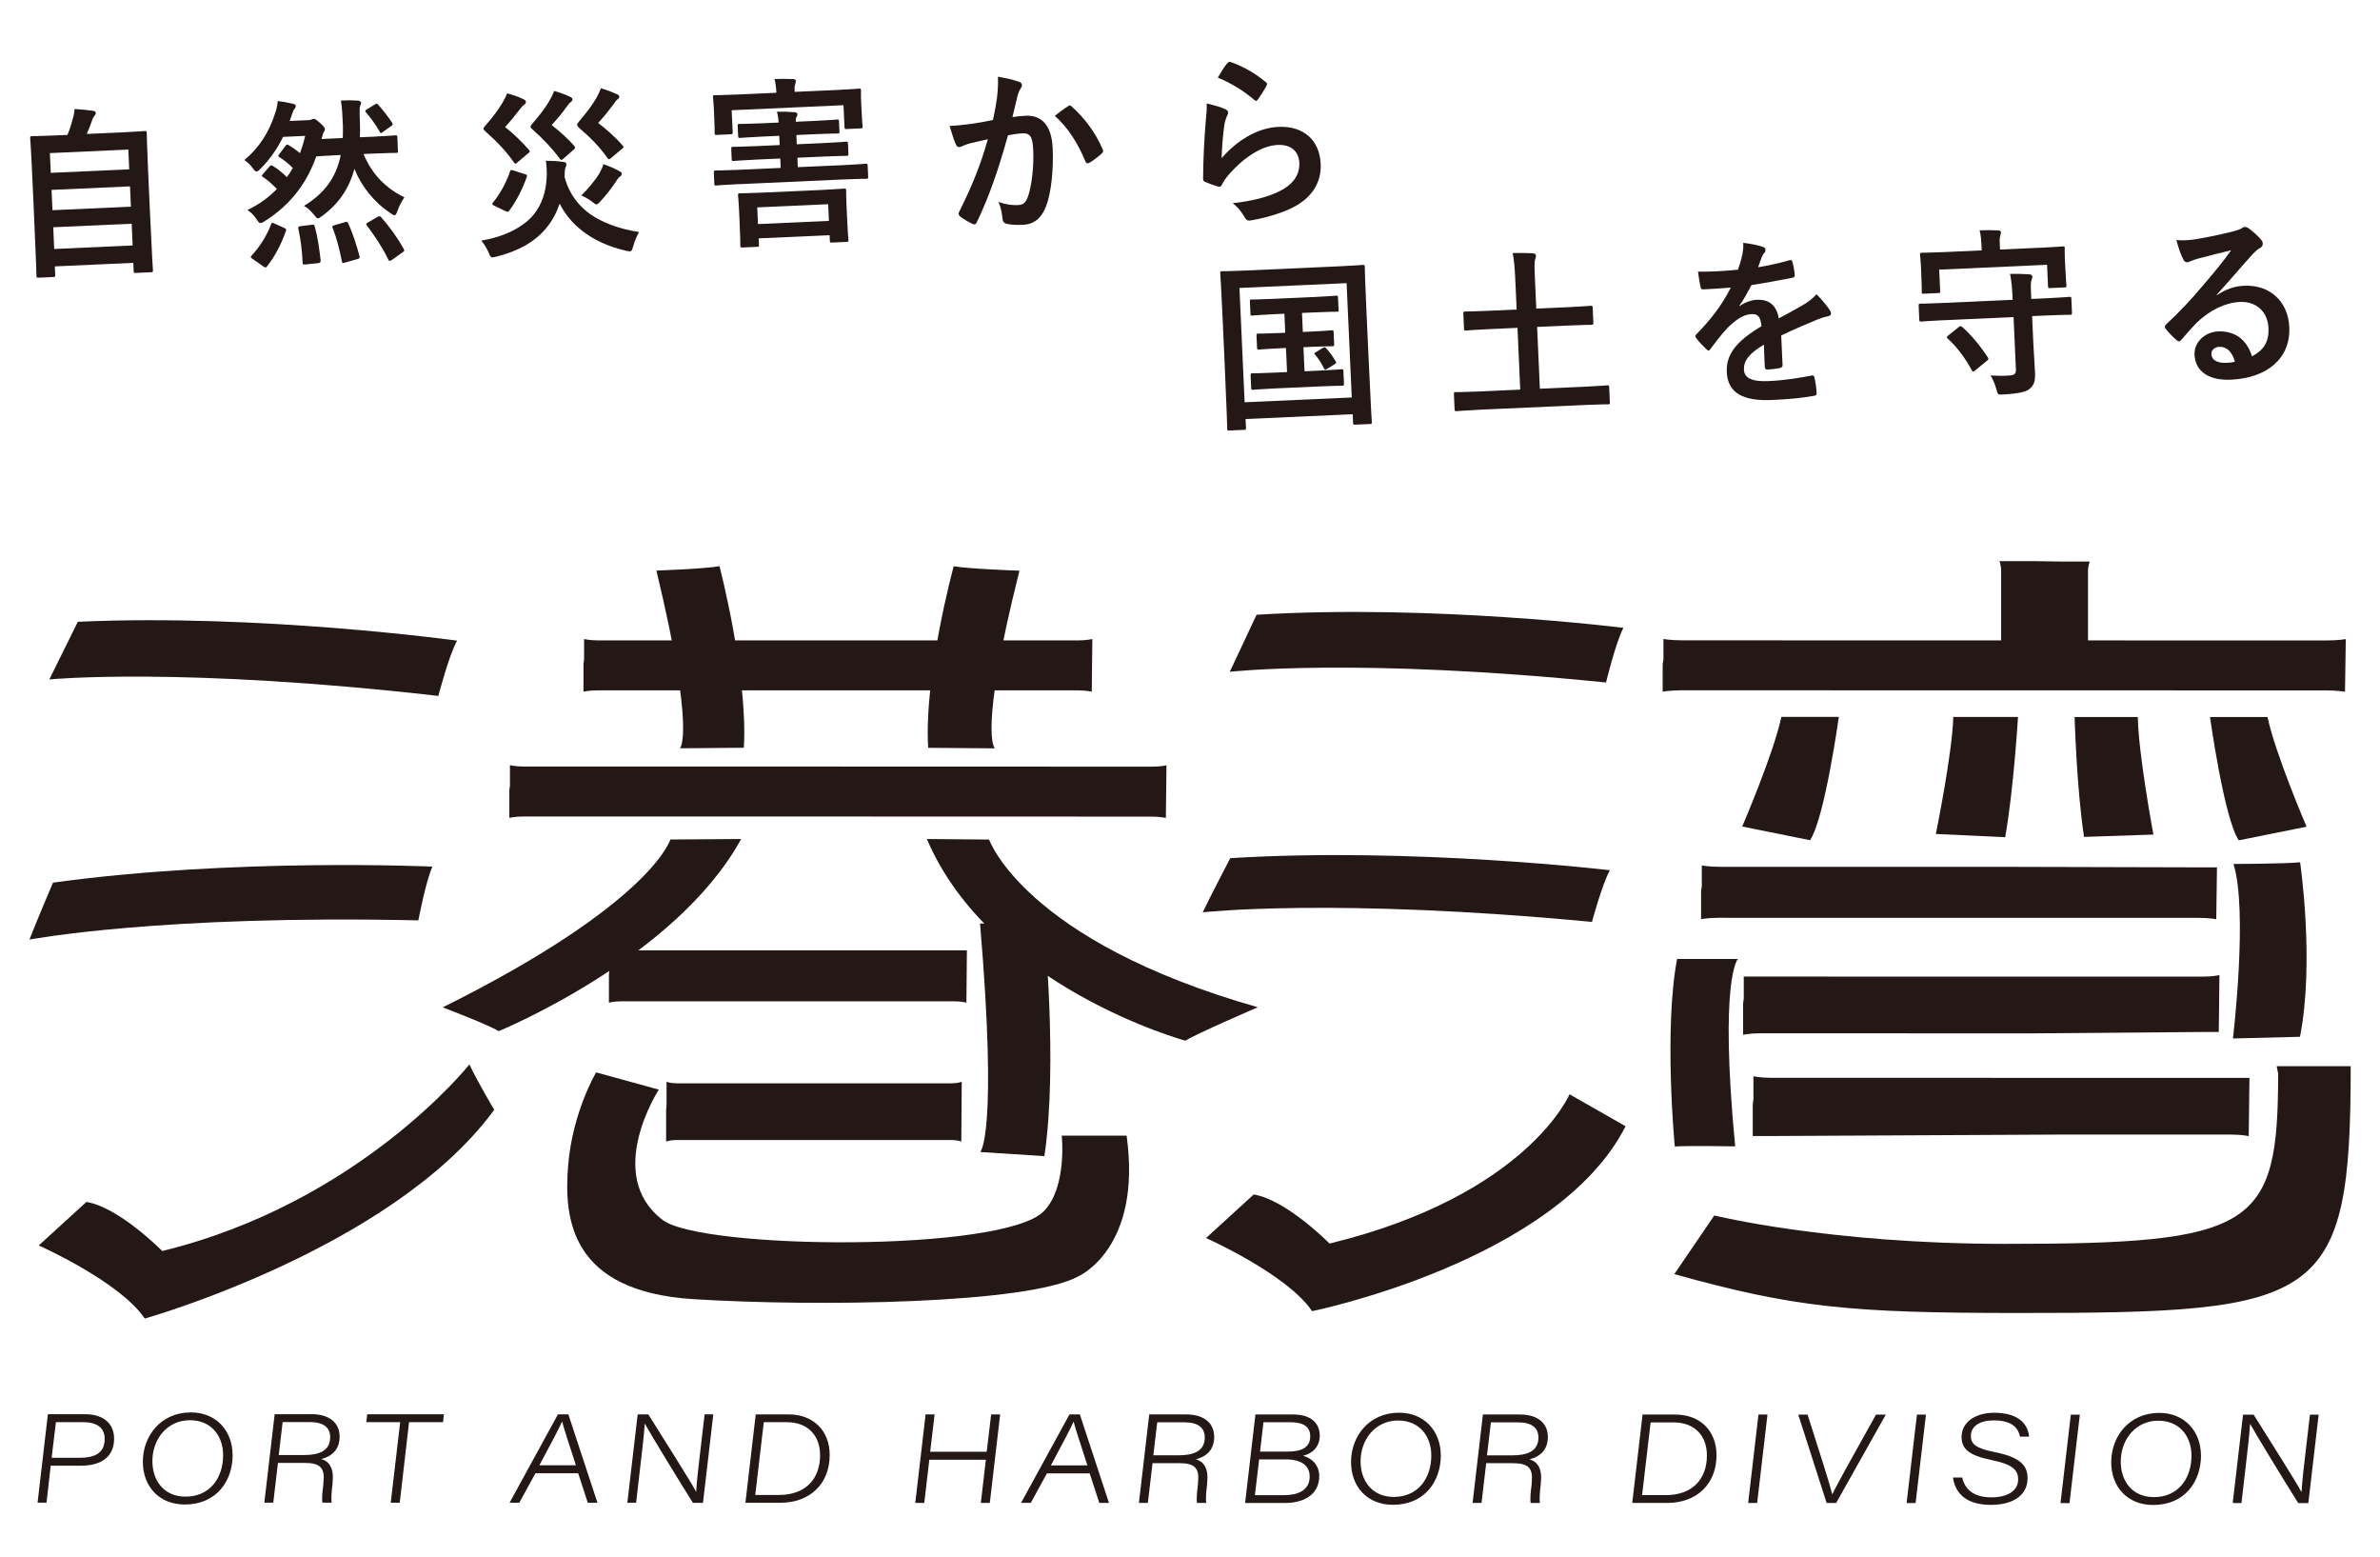
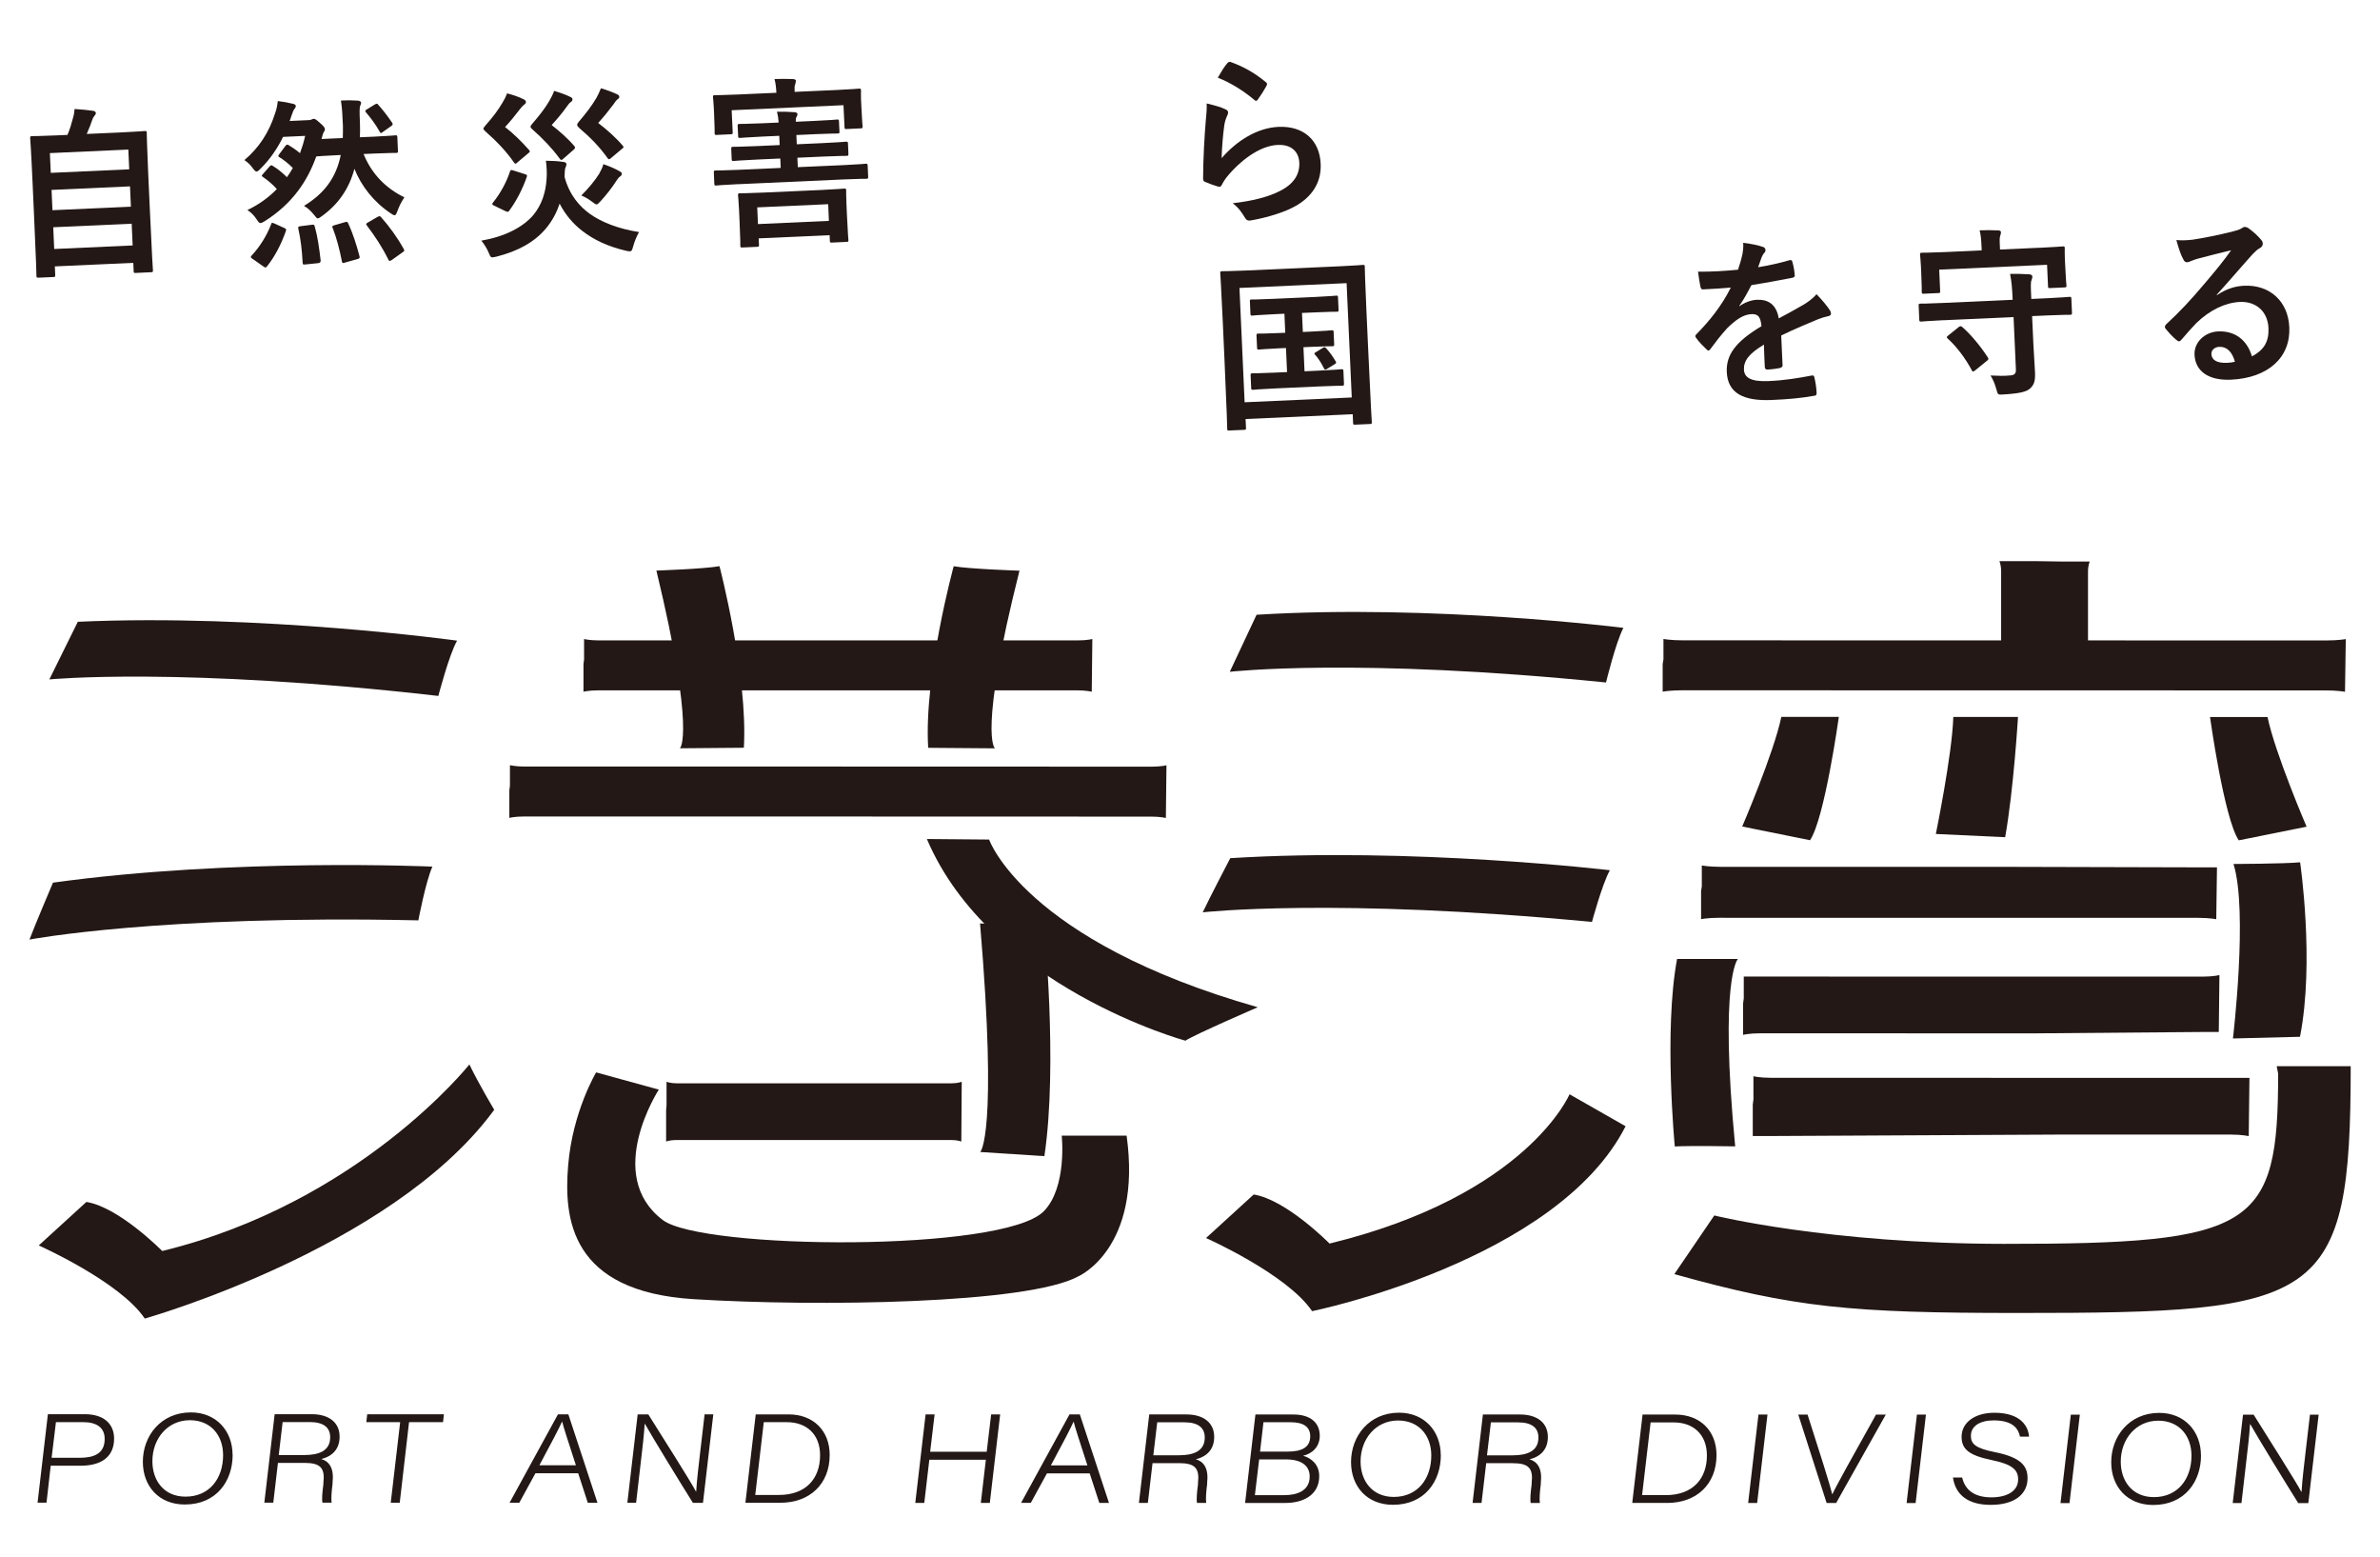
<svg xmlns="http://www.w3.org/2000/svg" id="_レイヤー_2" viewBox="0 0 396.52 259.35">
  <defs>
    <style>.cls-1{fill:none;}.cls-2{clip-path:url(#clippath);}.cls-3{fill:#231815;}</style>
    <clipPath id="clippath">
      <rect class="cls-1" x="1.06" y="4.35" width="393" height="255" />
    </clipPath>
  </defs>
  <g id="_枠">
    <g class="cls-2">
      <g>
        <path class="cls-3" d="M6.4,46.24c-.29,.01-.32-.02-.33-.32,0-.18-.02-1.78-.39-9.84l-.25-5.58c-.25-5.61-.39-7.27-.4-7.48-.01-.3,.01-.33,.3-.35,.2,0,1.22,0,4.03-.12l1.88-.08c.42-.99,.65-1.78,.94-2.89,.13-.4,.19-.86,.25-1.43,.99,.05,2.27,.2,3.12,.31,.26,.05,.42,.22,.42,.37,0,.18-.1,.31-.21,.43-.19,.25-.33,.47-.4,.74-.26,.74-.49,1.38-.91,2.31l5.65-.25c2.81-.13,3.82-.23,4.02-.24,.29-.01,.32,.02,.33,.32,0,.18,.03,1.87,.24,6.67l.29,6.37c.36,8.06,.49,9.66,.5,9.81,.01,.3-.01,.33-.3,.35l-2.58,.12c-.29,.01-.32-.02-.33-.32l-.06-1.36-13.07,.59,.06,1.42c.01,.3-.01,.33-.3,.35l-2.52,.11Zm2.06-17.45l13.07-.59-.15-3.29-13.07,.59,.15,3.29Zm13.35,5.63l-.15-3.38-13.07,.59,.15,3.38,13.07-.59Zm.29,6.46l-.16-3.62-13.07,.59,.16,3.62,13.07-.59Z" />
        <path class="cls-3" d="M60.57,25.65c1.4,3.42,3.77,5.73,6.8,7.22-.46,.69-.84,1.4-1.15,2.26-.18,.49-.29,.71-.46,.72-.17,0-.35-.1-.68-.33-2.81-1.87-4.91-4.56-6.03-7.41-.92,3.46-2.81,6.02-5.48,7.93-.31,.23-.48,.33-.62,.33-.17,0-.3-.17-.6-.55-.56-.7-1.07-1.16-1.7-1.53,3.42-2.09,5.36-4.72,6.12-8.47l-.52,.02c-2.55,.11-3.39,.21-3.56,.22-1.47,4.12-4,7.89-8.6,10.79-.34,.2-.54,.3-.71,.3-.2,0-.33-.17-.64-.64-.43-.65-.92-1.14-1.52-1.53,1.91-.9,3.54-2.09,4.9-3.49-.7-.79-1.49-1.45-2.3-2.01-.27-.17-.27-.2,0-.51l1.08-1.23c.25-.28,.31-.26,.58-.09,.81,.48,1.68,1.22,2.32,1.86,.36-.47,.68-1,.98-1.53-.73-.75-1.51-1.35-2.23-1.8-.24-.14-.24-.2-.02-.51l1.01-1.35c.22-.28,.28-.28,.55-.15,.6,.37,1.19,.76,1.89,1.34,.34-.92,.64-1.87,.86-2.88l-3.68,.17c-.96,1.95-2.16,3.7-3.71,5.25-.31,.32-.5,.51-.7,.52-.17,0-.36-.17-.63-.55-.43-.59-.89-1.02-1.4-1.36,2.38-2.01,4.09-4.54,5.13-7.85,.26-.71,.37-1.38,.43-1.98,.91,.11,1.72,.25,2.55,.46,.32,.08,.45,.19,.45,.37,0,.18-.05,.24-.18,.43-.17,.19-.3,.47-.48,1.02l-.36,1.04,3.07-.14c.2,0,.41-.02,.52-.08,.14-.07,.25-.13,.4-.14,.2,0,.38,.07,.99,.62,.66,.58,.88,.84,.89,1.08,0,.21-.04,.3-.18,.49-.14,.22-.26,.71-.38,1.17l3.54-.16c.03-.67,.03-1.36,.02-2.09-.08-1.81-.13-2.9-.33-4.16,1.04-.05,1.83-.05,2.88,.02,.29,.05,.47,.19,.48,.31,0,.18-.02,.3-.15,.55-.11,.22-.13,.88-.04,2.91,.04,.79,.01,1.57-.01,2.33l2.32-.1c2.55-.12,3.42-.21,3.59-.22,.29-.01,.32,.02,.33,.32l.1,2.29c.01,.27-.02,.3-.31,.32-.17,0-1.05-.01-3.6,.1l-1.8,.08Zm-18.46,17.5c-.39-.29-.39-.35-.2-.57,1.41-1.51,2.52-3.32,3.25-5.2,.1-.31,.13-.34,.57-.15l1.63,.74c.33,.14,.36,.22,.26,.53-.82,2.31-1.84,4.23-3.13,5.86-.11,.13-.17,.19-.25,.19-.09,0-.18-.05-.36-.17l-1.77-1.25Zm9.79-5.71c.38-.05,.43-.05,.54,.28,.48,1.7,.75,3.66,.98,5.64,.01,.3-.07,.43-.44,.47l-2.05,.21c-.43,.05-.49,.02-.51-.28-.09-1.93-.32-3.92-.72-5.68-.07-.3,.01-.36,.39-.41l1.82-.23Zm5.55-.43c.37-.11,.43-.08,.56,.19,.77,1.63,1.41,3.66,1.87,5.42,.1,.33,.05,.42-.33,.53l-2.06,.58c-.43,.14-.46,.11-.53-.22-.38-1.92-.87-3.86-1.53-5.53-.13-.26-.1-.36,.3-.47l1.72-.5Zm5.01-19.61c.28-.16,.37-.2,.55,.04,.73,.81,1.56,1.87,2.31,2.98,.16,.27,.16,.36-.15,.58l-1.38,.97c-.17,.13-.25,.19-.31,.19-.09,0-.15-.08-.24-.26-.66-1.18-1.47-2.26-2.23-3.14-.22-.26-.22-.35,.12-.55l1.33-.82Zm.44,18.73c.31-.17,.4-.17,.58,.03,1.38,1.54,2.74,3.42,3.78,5.3,.16,.29,.13,.36-.21,.58l-1.77,1.26c-.37,.23-.46,.2-.58-.06-.99-2.04-2.24-3.92-3.57-5.67-.18-.23-.19-.32,.18-.52l1.58-.92Z" />
        <path class="cls-3" d="M105.49,41.02c-.17,.64-.25,.83-.54,.84-.15,0-.41-.04-.64-.09-3.2-.76-5.43-1.87-7.32-3.33-1.47-1.14-2.76-2.6-3.75-4.52-.49,1.44-1.18,2.81-2.28,4.13-1.9,2.26-4.62,3.78-8.27,4.7-.29,.07-.52,.11-.63,.12-.26,.01-.38-.13-.55-.58-.39-.95-.86-1.66-1.32-2.21,3.86-.66,6.87-2.19,8.64-4.23,1.51-1.82,2.09-3.94,2.23-5.97,.1-.97,0-2.39-.11-3.11,1.02,.01,1.98,.06,2.94,.2,.32,.05,.47,.16,.48,.34,.01,.27-.12,.52-.2,.73-.08,.22-.08,.82-.11,1.43,.83,3.08,2.54,4.94,4.23,6.16,1.92,1.36,4.7,2.48,8.18,3.02-.43,.77-.77,1.61-.97,2.37Zm-19.35-13.89c-.25,.19-.37,.17-.53-.1-1.21-1.76-2.89-3.53-4.7-5.11-.24-.23-.36-.35-.37-.47,0-.12,.1-.28,.32-.53,1.24-1.39,2.15-2.61,2.82-3.76,.33-.53,.59-1.03,.8-1.61,.91,.23,1.97,.58,2.77,.99,.27,.14,.36,.26,.37,.44,0,.18-.07,.31-.27,.44-.22,.16-.39,.32-.75,.79-.77,1-1.51,1.94-2.45,2.95,1.41,1.09,2.81,2.47,4.01,3.84,.18,.23,.16,.29-.21,.58l-1.82,1.53Zm-3.8,7.13c-.38-.16-.39-.31-.2-.53,1.18-1.45,2.23-3.34,2.82-5.15,.1-.31,.19-.31,.6-.18l1.91,.61c.35,.1,.39,.19,.28,.5-.72,2.03-1.71,3.95-2.88,5.54-.11,.16-.16,.22-.28,.23-.09,0-.21-.05-.41-.13l-1.84-.89Zm11.47-7.77c-.28,.22-.37,.2-.56-.07-1.27-1.73-2.79-3.32-4.49-4.82-.24-.2-.37-.35-.37-.47,0-.15,.1-.31,.32-.56,.99-1.13,2.07-2.48,2.79-3.73,.32-.56,.59-1.05,.82-1.7,.88,.26,1.86,.58,2.69,1,.27,.11,.36,.23,.37,.41,0,.21-.1,.31-.27,.44-.23,.16-.39,.35-.72,.82-.71,1-1.56,2.01-2.48,3.02,1.32,1.03,2.68,2.21,3.82,3.55q.21,.23-.15,.55l-1.79,1.56Zm7.95-.12c-.28,.22-.37,.2-.56-.07-1.36-1.9-2.85-3.41-4.67-4.96-.24-.23-.37-.38-.37-.53,0-.18,.1-.34,.32-.59,1.05-1.23,2.06-2.51,2.87-3.88,.24-.43,.53-1.02,.77-1.64,.97,.29,1.86,.61,2.69,1,.24,.11,.36,.23,.37,.41,0,.18-.1,.31-.3,.44-.22,.16-.36,.38-.69,.85-.82,1.1-1.56,2.01-2.53,3.08,1.41,1.08,2.96,2.44,4.09,3.78,.22,.26,.19,.29-.18,.58l-1.82,1.53Zm-1.89,2.48c.27-.5,.48-.87,.66-1.51,.92,.32,1.83,.7,2.49,1.07,.48,.25,.57,.34,.58,.52,0,.21-.13,.37-.33,.5-.2,.13-.33,.32-.52,.6-.73,1.15-1.72,2.44-2.72,3.51-.3,.32-.47,.5-.64,.51-.17,0-.36-.17-.75-.45-.6-.46-1.23-.82-1.79-1.04,1.17-1.14,2.35-2.59,3.03-3.7Z" />
        <path class="cls-3" d="M139.33,14.99c2.67-.12,3.62-.22,3.79-.23,.29-.01,.32,.02,.33,.35,0,.18-.03,.7,0,1.45l.06,1.24c.12,2.57,.19,3.05,.2,3.23,.01,.3-.01,.33-.3,.35l-2.38,.11c-.29,.01-.32-.02-.33-.32l-.17-3.65-18.63,.84,.17,3.65c.01,.3-.01,.33-.3,.35l-2.38,.11c-.29,.01-.32-.02-.33-.32,0-.21,.03-.67-.09-3.23l-.05-1.03c-.04-.97-.12-1.48-.13-1.66-.02-.33,.01-.36,.3-.38,.2,0,1.13,0,3.8-.11l6.46-.29c-.04-.88-.13-1.6-.31-2.29,1.01-.04,2.09-.03,3.11,.01,.29,.02,.44,.13,.45,.28,0,.21-.07,.37-.12,.61-.11,.22-.12,.58-.09,1.24l6.93-.31Zm-16.34,15.68c-2.58,.12-3.48,.22-3.65,.23-.29,.01-.32-.02-.33-.32l-.08-1.81c-.01-.33,.01-.36,.3-.38,.17,0,1.07,.01,3.65-.1l7.19-.32-.07-1.57-3.77,.17c-2.84,.13-3.82,.23-4,.24-.29,.01-.32-.02-.33-.35l-.07-1.63c-.01-.33,.01-.36,.3-.38,.17,0,1.16,0,4-.12l3.77-.17-.07-1.54-2.67,.12c-2.72,.12-3.65,.23-3.82,.23-.32,.01-.35-.01-.36-.29l-.08-1.69c-.01-.3,.01-.33,.33-.35,.17,0,1.1,0,3.83-.11l2.67-.12c-.06-.69-.11-1.14-.29-1.8,1.07-.02,1.95,0,2.97,.08,.29,.02,.44,.16,.45,.31,0,.15-.02,.24-.13,.43-.14,.22-.16,.4-.14,.85l3.07-.14c2.7-.12,3.62-.22,3.79-.23,.29-.01,.32,.01,.33,.32l.08,1.69c.01,.27-.02,.3-.31,.32-.17,0-1.1-.01-3.8,.11l-3.07,.14,.07,1.54,4.23-.19c2.81-.13,3.79-.23,3.97-.24,.29-.01,.32,.02,.33,.35l.07,1.63c.01,.33-.01,.36-.3,.38-.17,0-1.16,0-3.97,.12l-4.23,.19,.07,1.57,7.65-.34c2.58-.12,3.48-.22,3.65-.23,.29-.01,.32,.02,.34,.35l.08,1.81c.01,.3-.01,.33-.3,.35-.17,0-1.08-.01-3.65,.1l-17.7,.8Zm.68,10.55c-.29,.01-.32-.02-.33-.32,0-.18,.02-.79-.13-4.14l-.08-1.78c-.07-1.57-.16-2.23-.17-2.41-.01-.33,.01-.36,.3-.38,.2,0,1.19,0,4-.12l9.39-.42c2.78-.13,3.79-.23,3.97-.24,.32-.01,.35,.01,.36,.35,0,.18-.02,.85,.04,2.12l.09,2.02c.15,3.29,.23,3.89,.24,4.07,.01,.27-.01,.3-.33,.32l-2.43,.11c-.29,.01-.32-.02-.33-.29l-.04-.94-11.82,.53,.05,1.06c.01,.3-.01,.33-.33,.35l-2.43,.11Zm2.61-3.9l11.82-.53-.12-2.78-11.82,.53,.12,2.78Z" />
-         <path class="cls-3" d="M166.12,16.14c.1-.91,.2-2.1,.14-3.36,1.52,.26,2.34,.44,3.52,.84,.29,.08,.48,.31,.49,.58,0,.15-.05,.3-.18,.46-.27,.41-.4,.74-.53,1.17-.32,1.26-.56,2.38-.88,3.67,.78-.13,1.65-.2,2.25-.22,2.72-.12,4.29,1.74,4.45,5.39,.16,3.56-.24,7.54-1.13,9.76-.75,1.97-2.1,2.94-3.78,3.01-1.39,.06-2.24-.02-2.88-.2-.35-.1-.54-.37-.56-.82-.13-.96-.23-1.8-.68-2.78,1.33,.45,2.32,.56,3.22,.52,.96-.04,1.38-.42,1.78-1.68,.53-1.72,.92-4.61,.79-7.54-.1-2.14-.5-2.79-1.78-2.73-.7,.03-1.59,.16-2.42,.32-1.65,5.88-3.11,10.12-5.18,14.45-.16,.4-.38,.47-.74,.31-.53-.25-1.7-.92-2.06-1.24-.15-.14-.24-.26-.25-.44,0-.09,.02-.21,.1-.34,2.13-4.3,3.49-7.57,4.77-12.07-1.12,.23-2.04,.46-2.82,.64-.75,.19-1.2,.39-1.57,.56-.4,.17-.75,.12-.94-.35-.29-.68-.66-1.75-1.04-3.07,1.28-.06,2.55-.21,3.82-.38,1.21-.18,2.28-.37,3.4-.61,.39-1.74,.54-2.81,.7-3.84Zm11.89,1.49c.2-.13,.34-.08,.56,.13,2.06,1.84,3.94,4.27,5.14,7.12,.13,.27,.11,.42-.09,.61-.47,.51-1.54,1.28-2.1,1.61-.28,.16-.57,.15-.68-.21-1.3-3.12-2.92-5.64-5.1-7.6,.7-.54,1.51-1.19,2.28-1.64Z" />
        <path class="cls-3" d="M204.12,18.18c.33,.14,.48,.31,.49,.55,0,.15-.04,.3-.12,.46-.24,.5-.42,1.05-.51,1.63-.22,1.55-.41,3.8-.45,5.52,2.54-2.93,5.93-5.04,9.46-5.21,4.23-.19,6.87,2.26,7.04,6.16,.15,3.29-1.64,5.55-4.07,6.96-1.89,1.11-4.85,1.97-7.32,2.42-.63,.12-.9,.1-1.18-.34-.6-1-1.16-1.79-2.09-2.48,3.24-.36,5.99-1.06,7.89-2.05,2.3-1.16,3.3-2.78,3.21-4.71-.07-1.63-1.13-3.07-3.62-2.95-2.55,.12-5.54,1.97-8.14,4.96-.5,.57-.85,1.1-1.17,1.72-.16,.31-.28,.32-.66,.24-.68-.21-1.38-.45-2.01-.73-.29-.11-.41-.16-.43-.58,.02-3.51,.23-7.09,.46-9.79,.08-.91,.18-1.7,.14-2.73,1.14,.28,2.38,.59,3.06,.95Zm.38-7.67c.14-.16,.31-.26,.54-.18,2.18,.78,4.03,1.84,5.84,3.34,.15,.11,.21,.2,.22,.32,0,.09-.05,.21-.13,.37-.35,.65-.92,1.55-1.38,2.18-.11,.16-.22,.25-.31,.25-.12,0-.21-.05-.36-.2-1.69-1.41-3.69-2.71-6.03-3.66,.65-1.12,1.16-1.93,1.61-2.43Z" />
        <path class="cls-3" d="M204.79,71.71c-.29,.01-.32-.02-.33-.32,0-.21-.04-2.24-.46-11.59l-.27-6.01c-.27-5.98-.42-8.09-.43-8.27-.01-.3,.01-.33,.3-.35,.2,0,1.16,0,3.86-.11l15.74-.71c2.69-.12,3.65-.22,3.85-.23,.29-.01,.32,.02,.33,.32,0,.18,.04,2.29,.27,7.25l.32,7c.42,9.36,.57,11.41,.58,11.59,.01,.3-.01,.33-.3,.34l-2.49,.11c-.29,.01-.32-.02-.33-.32l-.06-1.42-17.85,.8,.07,1.45c.01,.3-.01,.33-.3,.35l-2.46,.11Zm2.57-4.71l17.85-.8-.86-19.04-17.85,.8,.86,19.04Zm11.2-11.78c2.32-.1,3.13-.2,3.3-.21,.29-.01,.32,.02,.33,.32l.09,1.99c.01,.3-.01,.33-.3,.35-.17,0-.99-.01-3.31,.09l-1.51,.07,.18,4.01,2.38-.11c2.7-.12,3.56-.22,3.74-.23,.32-.01,.35,.01,.36,.32l.09,2.08c.01,.3-.01,.33-.33,.35-.17,0-1.05-.01-3.74,.11l-7.3,.33c-2.69,.12-3.56,.22-3.73,.23-.32,.01-.35-.01-.36-.32l-.09-2.08c-.01-.3,.01-.33,.33-.35,.17,0,1.05,.01,3.74-.11l2-.09-.18-4.01-1.13,.05c-2.38,.11-3.19,.2-3.36,.21-.29,.01-.32-.02-.33-.32l-.09-1.99c-.01-.3,.01-.33,.3-.35,.17,0,.99,.02,3.36-.09l1.13-.05-.14-3.17-1.68,.08c-2.61,.12-3.5,.22-3.68,.23-.26,.01-.29-.02-.3-.32l-.09-2.02c-.01-.3,.01-.33,.27-.34,.17,0,1.08,.01,3.68-.11l6.72-.3c2.64-.12,3.53-.22,3.71-.23,.26-.01,.29,.02,.3,.32l.09,2.02c.01,.3-.01,.33-.27,.34-.17,0-1.08-.01-3.71,.11l-2.11,.09,.14,3.17,1.51-.07Zm1.86,2.7c.28-.16,.34-.11,.59,.16,.55,.61,.98,1.19,1.52,2.11,.13,.24,.13,.3-.21,.49l-1.21,.75c-.37,.23-.43,.14-.59-.19-.32-.68-.92-1.62-1.43-2.17-.21-.23-.1-.27,.21-.46l1.13-.69Z" />
-         <path class="cls-3" d="M246.27,68.26c-2.58,.12-3.45,.22-3.62,.22-.26,.01-.29-.02-.31-.32l-.11-2.5c-.01-.3,.01-.33,.27-.35,.17,0,1.05,.01,3.62-.1l7.16-.32-.46-10.29-4.61,.21c-2.84,.13-3.79,.23-3.97,.24-.29,.01-.32-.02-.33-.32l-.11-2.5c-.01-.3,.01-.33,.3-.35,.17,0,1.13,0,3.97-.12l4.61-.21-.21-4.68c-.09-2.05-.18-3.38-.45-4.73,1.07-.02,2.38-.02,3.4,.06,.26,.02,.47,.13,.48,.34,.01,.24-.07,.46-.14,.67-.13,.37-.13,1.03-.02,3.45l.21,4.74,5.1-.23c2.81-.13,3.76-.23,3.94-.24,.32-.01,.35,.01,.36,.32l.11,2.5c.01,.3-.01,.33-.33,.35-.17,0-1.13,0-3.94,.12l-5.1,.23,.46,10.29,7.62-.34c2.58-.12,3.45-.22,3.62-.22,.26-.01,.29,.02,.31,.32l.11,2.5c.01,.3-.01,.33-.27,.34-.17,0-1.05-.01-3.62,.1l-18.05,.81Z" />
        <path class="cls-3" d="M297,60.74c.01,.33-.15,.49-.53,.57-.37,.08-1.24,.21-2.05,.24-.26,.01-.38-.17-.4-.47-.05-1.09-.12-2.6-.14-3.68-2.52,1.5-3.39,2.72-3.33,4.17,.06,1.27,1.08,2.04,4.12,1.9,2.67-.12,4.97-.5,7.19-.93,.26-.04,.38,.04,.42,.31,.18,.69,.34,1.74,.37,2.46,.04,.36-.06,.58-.29,.59-2.48,.44-4.36,.59-7.17,.72-4.75,.21-7.34-1.15-7.5-4.65-.13-2.9,1.51-5.09,5.78-7.64-.16-1.54-.53-2.12-1.83-2-1.36,.12-2.62,1.09-3.9,2.35-1.19,1.33-1.87,2.23-2.75,3.42-.14,.19-.22,.28-.34,.29-.09,0-.21-.08-.33-.2-.42-.4-1.34-1.3-1.74-1.92-.09-.12-.13-.21-.13-.27,0-.12,.05-.21,.19-.34,2.14-2.18,4.17-4.66,5.72-7.76-1.36,.12-2.92,.22-4.63,.3-.26,.01-.35-.14-.43-.46-.11-.48-.28-1.59-.4-2.49,2.21,.02,4.47-.11,6.66-.33,.28-.83,.51-1.56,.75-2.63,.09-.52,.16-1.04,.12-1.85,1.28,.15,2.58,.43,3.34,.7,.24,.08,.36,.29,.37,.5,0,.15-.04,.33-.18,.46-.17,.16-.33,.44-.46,.75-.15,.43-.28,.83-.59,1.66,1.76-.29,3.51-.67,5.23-1.17,.31-.08,.41,.01,.48,.28,.17,.6,.32,1.29,.39,2.16,.04,.3-.07,.43-.47,.5-2.16,.43-4.63,.87-6.74,1.21-.62,1.15-1.2,2.29-2.02,3.45l.03,.06c.9-.68,2.07-1.03,2.86-1.07,1.91-.09,3.29,.76,3.68,3.1,1.11-.59,2.72-1.45,4.16-2.3,.54-.33,1.44-.91,2.13-1.73,1,1.01,1.81,2.04,2.15,2.56,.19,.26,.25,.47,.26,.65,.01,.24-.13,.37-.42,.44-.6,.12-1.18,.3-1.75,.53-1.85,.78-3.71,1.53-6.12,2.7l.22,4.86Z" />
        <path class="cls-3" d="M323.78,53.33c-2.61,.12-3.5,.22-3.68,.23-.29,.01-.32-.02-.34-.35l-.1-2.29c-.01-.3,.01-.33,.3-.35,.17,0,1.08,.01,3.68-.11l11.68-.53c-.09-1.96-.16-2.9-.43-4.31,1.1-.02,2.18,0,3.23,.07,.29,.02,.47,.19,.48,.34,.01,.24-.07,.43-.14,.64-.16,.37-.13,.97-.04,3.06v.06s2.7-.12,2.7-.12c2.58-.12,3.47-.22,3.65-.23,.29-.01,.32,.02,.33,.32l.1,2.29c.01,.33-.01,.36-.3,.38-.17,0-1.08-.01-3.65,.1l-2.69,.12,.21,4.65c.08,1.69,.2,3.11,.27,4.65,.07,1.54-.14,2.12-.83,2.76-.56,.54-1.76,.83-4.43,.99-.93,.07-.93,.04-1.17-.85-.24-.87-.57-1.67-.98-2.31,1.25,.07,2.27,.08,3.17,0,.81-.04,1.09-.29,1.06-1.01l-.39-8.72-11.68,.53Zm16.04-12.06c2.69-.12,3.68-.23,3.85-.23,.29-.01,.32,.02,.33,.32,0,.18-.03,.73,.01,1.57l.06,1.27c.12,2.69,.2,3.11,.21,3.32,.01,.3-.01,.33-.3,.35l-2.44,.11c-.29,.01-.32-.02-.33-.32l-.16-3.56-17.97,.81,.16,3.56c.01,.3-.01,.33-.3,.34l-2.44,.11c-.29,.01-.32-.02-.33-.32,0-.21,.03-.64-.09-3.32l-.05-1.03c-.05-1.09-.13-1.6-.14-1.81-.01-.3,.01-.33,.3-.35,.17,0,1.16,0,3.86-.11l6.11-.28-.02-.48c-.06-1.33-.12-2.11-.33-2.86,1.04-.05,2.09-.03,3.11,.01,.29,.02,.44,.13,.45,.28,0,.21-.04,.39-.12,.61-.1,.28-.12,.64-.06,1.79l.02,.51,6.61-.3Zm-13.51,13.22c.28-.22,.37-.2,.61-.03,1.42,1.24,3.02,3.16,4.24,5.04,.19,.26,.16,.36-.15,.61l-1.93,1.57c-.17,.13-.28,.19-.34,.2-.11,0-.18-.08-.24-.23-1.05-1.98-2.56-3.97-3.98-5.24-.27-.23-.22-.32,.12-.58l1.68-1.35Z" />
        <path class="cls-3" d="M369.35,49.16c1.58-1.04,2.92-1.49,4.55-1.57,4.23-.19,7.32,2.57,7.51,6.92,.23,5.04-3.54,8.45-9.74,8.73-3.65,.16-5.93-1.37-6.05-4.17-.09-2.02,1.66-3.76,3.92-3.87,2.72-.12,4.79,1.3,5.65,4.16,1.98-1.06,2.85-2.43,2.75-4.72-.12-2.75-2.06-4.47-4.76-4.35-2.41,.11-5.02,1.34-7.27,3.53-.8,.82-1.58,1.73-2.4,2.68-.19,.22-.33,.35-.48,.35-.12,0-.26-.08-.45-.25-.63-.51-1.31-1.27-1.8-1.88-.18-.23-.11-.45,.11-.7,2.17-2,4.09-4.02,6.57-6.98,1.71-2.01,3-3.58,4.26-5.36-1.72,.41-3.76,.93-5.54,1.4-.37,.11-.75,.22-1.2,.42-.14,.07-.43,.17-.57,.18-.29,.01-.5-.13-.66-.49-.38-.68-.68-1.51-1.16-3.21,.87,.08,1.83,.04,2.7-.06,1.76-.26,4.29-.77,6.53-1.32,.72-.18,1.29-.36,1.57-.53,.14-.1,.39-.26,.54-.27,.29-.01,.47,.07,.68,.21,.9,.66,1.51,1.23,2.03,1.84,.24,.26,.34,.47,.35,.71,.01,.3-.15,.58-.46,.75-.48,.26-.7,.48-1.23,1.02-2.02,2.24-3.87,4.44-5.97,6.74l.03,.09Zm.42,8.6c-.84,.04-1.37,.58-1.34,1.21,.04,.94,.85,1.53,2.59,1.46,.52-.02,.9-.07,1.33-.18-.45-1.64-1.36-2.54-2.58-2.48Z" />
      </g>
      <g>
        <path class="cls-3" d="M372.11,143.9s8.4-.03,11.1-.28c0,0,2.44,16.57-.02,29.06l-11.17,.28s2.54-21.26,.09-29.06Z" />
        <g>
          <path class="cls-3" d="M12.96,103.57s-3.55,7.15-4.74,9.59c0,0,22-2.14,64.81,2.75,0,0,1.78-6.83,3.12-9.21,0,0-32.77-4.52-63.19-3.14Z" />
          <path class="cls-3" d="M8.83,147s-2.96,6.95-3.92,9.49c0,0,21.72-4.15,64.79-3.2,0,0,1.22-6.46,2.34-8.95,0,0-33.05-1.5-63.21,2.67Z" />
          <path class="cls-3" d="M6.45,207.43s13.52,6.01,17.67,12.18c0,0,40.76-11.49,57.87-34.3,.12-.16,.35-.48,.35-.48,0,0-2.42-4-4.14-7.54,0,0-18.28,23.05-51.17,31.07,0,0-7.22-7.32-12.64-8.17l-7.94,7.25Z" />
          <path class="cls-3" d="M181.99,106.43s-.88,.23-2.4,.23c-1.51,0-39.94,0-39.94,0,0,0-38.43,0-39.94,0-1.51,0-2.4-.23-2.4-.23v3.42s-.1,.74-.1,.74v4.62s.88-.23,2.4-.23c1.51,0,39.94,0,39.94,0,0,0,38.43,0,39.94,0,1.51,0,2.4,.23,2.4,.23l.1-8.79Z" />
          <path class="cls-3" d="M194.34,127.46s-.88,.23-2.4,.23c-1.51,0-64.64-.02-64.64-.02,0,0-38.43,0-39.94,0-1.51,0-2.4-.23-2.4-.23v3.42s-.1,.74-.1,.74v4.62s.88-.23,2.4-.23c1.51,0,39.94,0,39.94,0,0,0,63.13,.02,64.64,.02,1.51,0,2.4,.23,2.4,.23l.1-8.79Z" />
          <path class="cls-3" d="M169.86,95.05s-8.33-.28-10.97-.74c0,0-4.98,18.2-4.25,30.24l11.11,.09s-2.78-2.3,4.1-29.59Z" />
          <path class="cls-3" d="M109.36,95.03s7.99-.27,10.51-.73c0,0,4.76,18.2,4.06,30.24l-10.65,.09s2.66-2.3-3.92-29.59Z" />
-           <path class="cls-3" d="M111.68,139.82s-2.99,10.58-37.92,27.96c0,0,7.71,2.93,9.32,3.96,0,0,29.46-12.04,40.4-32l-11.81,.08Z" />
          <path class="cls-3" d="M164.79,139.83s5.86,16.87,44.76,27.93c0,0-10.44,4.51-12.06,5.57,0,0-32.51-8.85-43.07-33.59l10.37,.09Z" />
-           <path class="cls-3" d="M161.09,158.28h-2.06c-1.3,0-21.11,0-21.11,0,0,0-33.03,0-34.33,0-1.3,0-2.06-.23-2.06-.23v3.49s-.08,.76-.08,.76v4.7s.76-.23,2.06-.23,34.33,0,34.33,0c0,0,19.81,0,21.11,0,1.3,0,2.06,.23,2.06,.23l.08-8.71Z" />
          <path class="cls-3" d="M160.23,180.17s-.63,.26-1.7,.26c-1.07,0-17.43,0-17.43,0,0,0-27.27,0-28.35,0-1.07,0-1.7-.26-1.7-.26v3.88s-.07,.84-.07,.84v5.24s.63-.26,1.7-.26c1.07,0,28.35,0,28.35,0,0,0,16.36,0,17.43,0,1.07,0,1.7,.26,1.7,.26l.07-9.97Z" />
          <path class="cls-3" d="M163.28,153.8s8.04,.4,10.63,0c0,0,2.38,23.4,.09,38.76l-10.69-.69s2.97-2.63-.03-38.08Z" />
          <path class="cls-3" d="M99.32,178.61s-3.92,6.53-4.66,15.46c-.75,8.92,.37,21.03,20.88,22.31,20.51,1.28,55.75,.81,64.14-3.81,0,0,10.63-4.62,8.02-23.42h-10.81s.93,8.6-2.99,12.59c-6.76,6.87-56.95,6.41-63.48,1.46-9.9-7.5-.66-21.72-.66-21.72l-10.44-2.87Z" />
          <path class="cls-3" d="M209.35,102.39s-3.34,7.08-4.46,9.5c0,0,21.24-2.42,62.68,1.78,0,0,1.64-6.74,2.9-9.1,0,0-31.73-3.98-61.12-2.18Z" />
          <path class="cls-3" d="M204.97,142.93s-3.45,6.6-4.59,9.02c0,0,21.96-2.48,64.85,1.6,0,0,1.68-6.25,2.98-8.61,0,0-32.85-3.89-63.24-2.01Z" />
          <path class="cls-3" d="M261.49,182.26s-7.09,16.84-39.98,24.86c0,0-7.22-7.32-12.64-8.17l-7.94,7.25s13.52,6.01,17.67,12.18c0,0,40.78-8.28,52.23-30.8l-9.33-5.32Z" />
          <path class="cls-3" d="M390.82,106.44s-1.19,.23-3.22,.23c-2.03,0-53.62-.01-53.62-.01,0,0-51.59-.01-53.62-.01-2.03,0-3.22-.23-3.22-.23v3.42s-.13,.74-.13,.74v4.62s1.18-.23,3.22-.23c2.03,0,53.62,.01,53.62,.01,0,0,51.59,.01,53.62,.01,2.03,0,3.22,.23,3.22,.23l.13-8.79Z" />
          <path class="cls-3" d="M369.36,144.46s-1.09,0-2.97,0c-1.88,0-30.42-.08-30.42-.08,0,0-47.6-.01-49.47-.01-1.88,0-2.97-.23-2.97-.23v3.49s-.12,.76-.12,.76v4.7s1.09-.23,2.97-.23,49.47,.01,49.47,.01c0,0,28.54,0,30.42,0,1.88,0,2.97,.23,2.97,.23l.12-8.65Z" />
          <path class="cls-3" d="M347.87,109.62s0-13.31,0-14.39,.29-1.7,.29-1.7h-4.41s-4.69-.07-4.69-.07h-5.95s.29,.62,.29,1.69c0,1.07,0,14.39,0,14.39" />
          <path class="cls-3" d="M369.77,162.4s-1.01,.26-2.74,.26c-1.73,0-28.09,0-28.09,0,0,0-43.95-.01-45.68-.01-1.73,0-2.74,0-2.74,0v3.63s-.11,.84-.11,.84v5.24s1.01-.26,2.74-.26,45.68,.01,45.68,.01c0,0,26.36-.23,28.09-.23,1.73,0,2.74,0,2.74,0l.11-9.48Z" />
          <path class="cls-3" d="M374.76,179.52s-1.05,0-2.86,0c-1.81,0-29.28,0-29.28,0,0,0-45.82-.01-47.63-.01s-2.86-.26-2.86-.26v3.88s-.11,.84-.11,.84v5.24s1.05,0,2.86,0c1.81,0,47.63-.24,47.63-.24,0,0,27.48,0,29.28,0,1.81,0,2.86,.26,2.86,.26l.12-9.71Z" />
          <path class="cls-3" d="M289.09,190.93s-7.61-.13-10.06,.02c0,0-1.86-19.32,.38-31.23h10.13s-3.13,3.19-.45,31.21Z" />
          <path class="cls-3" d="M296.77,119.4h9.59s-2.36,16.94-4.8,20.54l-11.3-2.28s5.25-12.19,6.52-18.26Z" />
          <path class="cls-3" d="M377.79,119.42h-9.59s2.35,16.94,4.79,20.54l11.3-2.27s-5.24-12.19-6.51-18.27Z" />
-           <path class="cls-3" d="M356.17,119.42h-10.53s.33,11.82,1.57,19.97l11.56-.39s-2.51-13.4-2.6-19.59Z" />
          <path class="cls-3" d="M325.42,119.41h10.79s-.73,12.13-2.14,20.03l-11.55-.54s2.73-13.31,2.91-19.49Z" />
          <path class="cls-3" d="M379.55,178.82l-.24-1.24h12.33c0,39.49-4.89,41.12-55.52,41.1-27.72,0-37.13-.88-57.17-6.47l6.66-9.77s19.03,4.71,48.22,4.73c41.86,.03,45.72-2.68,45.72-28.36Z" />
          <g>
            <path class="cls-3" d="M7.98,235.54h6.16c3.08,0,4.87,1.55,4.87,4.07,0,2.92-1.99,4.51-5.56,4.51h-5s-.7,6.15-.7,6.15h-1.49l1.72-14.73Zm.62,7.26h4.7c2.25,0,4.15-.64,4.14-3.14,0-1.85-1.28-2.8-3.62-2.8h-4.5s-.72,5.94-.72,5.94Z" />
            <path class="cls-3" d="M38.76,242.32c0,4.35-2.7,8.26-7.97,8.26-4.33,0-6.99-3.06-6.99-7.12,0-4.29,2.98-8.22,8.01-8.22,4.19,0,6.94,3.06,6.94,7.09Zm-13.37,1.05c0,3.2,1.9,5.9,5.52,5.9,4.04,0,6.26-3.09,6.26-6.9,0-3.32-2.06-5.83-5.53-5.83-3.72,0-6.25,3.07-6.25,6.82Z" />
            <path class="cls-3" d="M46.31,243.64l-.78,6.63h-1.49l1.72-14.73h6.2c2.83,0,4.63,1.38,4.62,3.75,0,1.99-1.13,3.24-3.06,3.72,1.09,.29,2.18,1.27,1.89,3.81v.28c-.17,1.3-.26,2.58-.16,3.17h-1.53c-.13-.66,0-1.84,.16-3.08v-.22c.28-2.43-.45-3.32-3.13-3.32h-4.44Zm.14-1.3h4.28c2.34,0,4.28-.66,4.28-2.95,0-1.62-1.08-2.54-3.4-2.54h-4.52s-.65,5.49-.65,5.49Z" />
            <path class="cls-3" d="M66.67,236.87h-5.64s.15-1.32,.15-1.32h12.78s-.15,1.32-.15,1.32h-5.66s-1.55,13.41-1.55,13.41h-1.5l1.57-13.41Z" />
            <path class="cls-3" d="M89.21,245.37l-2.69,4.91h-1.62s8.06-14.72,8.06-14.72h1.73s4.85,14.73,4.85,14.73h-1.61s-1.6-4.91-1.6-4.91h-7.13Zm6.74-1.32c-1.4-4.3-2.06-6.33-2.29-7.28h-.02c-.41,.95-1.79,3.59-3.78,7.28h6.09Z" />
            <path class="cls-3" d="M104.52,250.29l1.72-14.72h1.77c2.49,3.98,7.13,11.27,7.94,12.85h.04c.12-2.05,.4-4.23,.67-6.61l.73-6.24h1.45s-1.72,14.73-1.72,14.73h-1.68c-2.04-3.24-7.07-11.46-7.99-13.15h-.04c-.12,1.92-.37,4.03-.68,6.65l-.75,6.49h-1.45Z" />
            <path class="cls-3" d="M125.91,235.57h5.45c4.13,0,6.87,2.7,6.87,6.76,0,4.84-3.33,7.96-8.21,7.96h-5.83s1.72-14.73,1.72-14.73Zm-.07,13.42h3.93c4.55,0,6.86-2.78,6.86-6.61,0-3.6-2.37-5.51-5.51-5.51h-3.87s-1.42,12.12-1.42,12.12Z" />
            <path class="cls-3" d="M154.22,235.57h1.49l-.74,6.22h9.42s.74-6.21,.74-6.21h1.5l-1.72,14.73h-1.5s.84-7.19,.84-7.19h-9.42s-.84,7.19-.84,7.19h-1.5s1.72-14.73,1.72-14.73Z" />
            <path class="cls-3" d="M174.43,245.39l-2.69,4.91h-1.62l8.06-14.72h1.73l4.85,14.73h-1.61s-1.6-4.91-1.6-4.91h-7.13Zm6.74-1.32c-1.4-4.3-2.06-6.33-2.29-7.28h-.02c-.41,.95-1.79,3.59-3.78,7.28h6.09Z" />
            <path class="cls-3" d="M192.02,243.68l-.78,6.63h-1.49l1.72-14.73h6.2c2.83,0,4.63,1.38,4.62,3.75,0,1.99-1.13,3.24-3.06,3.72,1.09,.29,2.18,1.27,1.89,3.81v.28c-.17,1.3-.26,2.58-.16,3.17h-1.53c-.13-.66,0-1.84,.16-3.08v-.22c.28-2.43-.45-3.32-3.13-3.32h-4.44Zm.14-1.3h4.28c2.34,0,4.28-.66,4.28-2.95,0-1.62-1.08-2.54-3.4-2.54h-4.52s-.65,5.49-.65,5.49Z" />
            <path class="cls-3" d="M209.16,235.59h6.31c2.9,0,4.4,1.4,4.41,3.53,0,1.94-1.36,3.02-2.78,3.34,1.18,.33,2.69,1.31,2.69,3.39,0,3.3-2.91,4.47-5.57,4.47h-6.78s1.72-14.73,1.72-14.73Zm-.09,13.43h4.95c1.99,0,4.18-.68,4.18-3.09,0-1.86-1.43-2.86-3.97-2.86h-4.45s-.71,5.96-.71,5.96Zm5.43-7.25c2.44,0,3.79-.73,3.79-2.56,0-1.62-1.21-2.33-3.27-2.33h-4.52s-.57,4.89-.57,4.89h4.57Z" />
            <path class="cls-3" d="M240.05,242.37c0,4.35-2.7,8.26-7.97,8.26-4.33,0-6.99-3.06-6.99-7.12,0-4.29,2.98-8.22,8.01-8.22,4.19,0,6.94,3.06,6.94,7.09Zm-13.37,1.04c0,3.2,1.9,5.9,5.52,5.91,4.04,0,6.26-3.1,6.26-6.9,0-3.32-2.06-5.83-5.53-5.83-3.72,0-6.25,3.07-6.25,6.82Z" />
            <path class="cls-3" d="M247.61,243.69l-.78,6.63h-1.49s1.72-14.73,1.72-14.73h6.2c2.83,0,4.63,1.38,4.62,3.75,0,1.99-1.13,3.24-3.06,3.72,1.09,.29,2.18,1.26,1.89,3.81v.28c-.17,1.3-.26,2.58-.16,3.17h-1.53c-.13-.66,0-1.84,.16-3.08v-.22c.28-2.43-.45-3.32-3.13-3.32h-4.44Zm.14-1.3h4.28c2.34,0,4.28-.66,4.28-2.95,0-1.62-1.08-2.54-3.4-2.54h-4.52s-.65,5.49-.65,5.49Z" />
            <path class="cls-3" d="M273.66,235.6h5.45c4.13,0,6.87,2.7,6.87,6.76,0,4.84-3.33,7.96-8.21,7.96h-5.83s1.72-14.73,1.72-14.73Zm-.07,13.42h3.93c4.55,0,6.86-2.78,6.86-6.6,0-3.6-2.37-5.51-5.51-5.51h-3.87s-1.42,12.11-1.42,12.11Z" />
            <path class="cls-3" d="M294.47,235.61l-1.72,14.72h-1.5l1.72-14.73h1.49Z" />
            <path class="cls-3" d="M304.33,250.34l-4.73-14.73h1.55s2.6,8.17,2.6,8.17c.95,3,1.31,4.31,1.5,5.07h.04c.3-.67,1.32-2.53,2.38-4.48l4.88-8.76h1.63s-8.27,14.72-8.27,14.72h-1.57Z" />
            <path class="cls-3" d="M320.87,235.62l-1.72,14.72h-1.5l1.72-14.73h1.49Z" />
            <path class="cls-3" d="M326.91,246.1c.47,2.01,1.98,3.29,4.86,3.29,2.6,0,4.46-1.03,4.46-2.98,0-1.56-.88-2.51-4.44-3.24-3.81-.78-4.98-1.85-4.98-3.88,0-2.29,2.11-3.99,5.46-3.99,4.54,0,5.67,2.4,5.78,3.98h-1.51c-.25-1.19-1.03-2.71-4.37-2.71-2.3,0-3.81,.94-3.81,2.58,0,1.32,.74,2.06,3.96,2.7,4.57,.91,5.48,2.43,5.48,4.38,0,2.52-2.02,4.41-6.14,4.41-3.67,0-5.85-1.58-6.29-4.55h1.54Z" />
            <path class="cls-3" d="M346.51,235.62l-1.72,14.73h-1.5s1.72-14.73,1.72-14.73h1.49Z" />
            <path class="cls-3" d="M366.7,242.4c0,4.35-2.7,8.26-7.97,8.26-4.33,0-6.99-3.06-6.99-7.12,0-4.29,2.98-8.22,8.01-8.22,4.19,0,6.94,3.06,6.94,7.09Zm-13.37,1.05c0,3.2,1.9,5.9,5.52,5.9,4.04,0,6.26-3.09,6.26-6.9,0-3.32-2.06-5.83-5.53-5.83-3.72,0-6.25,3.07-6.25,6.83Z" />
            <path class="cls-3" d="M371.98,250.35l1.72-14.73h1.77c2.49,3.98,7.13,11.27,7.94,12.85h.04c.12-2.05,.4-4.23,.67-6.61l.73-6.24h1.45l-1.72,14.73h-1.68c-2.04-3.24-7.07-11.46-7.99-13.15h-.04c-.12,1.92-.37,4.03-.68,6.65l-.75,6.49h-1.45Z" />
          </g>
        </g>
      </g>
    </g>
  </g>
</svg>